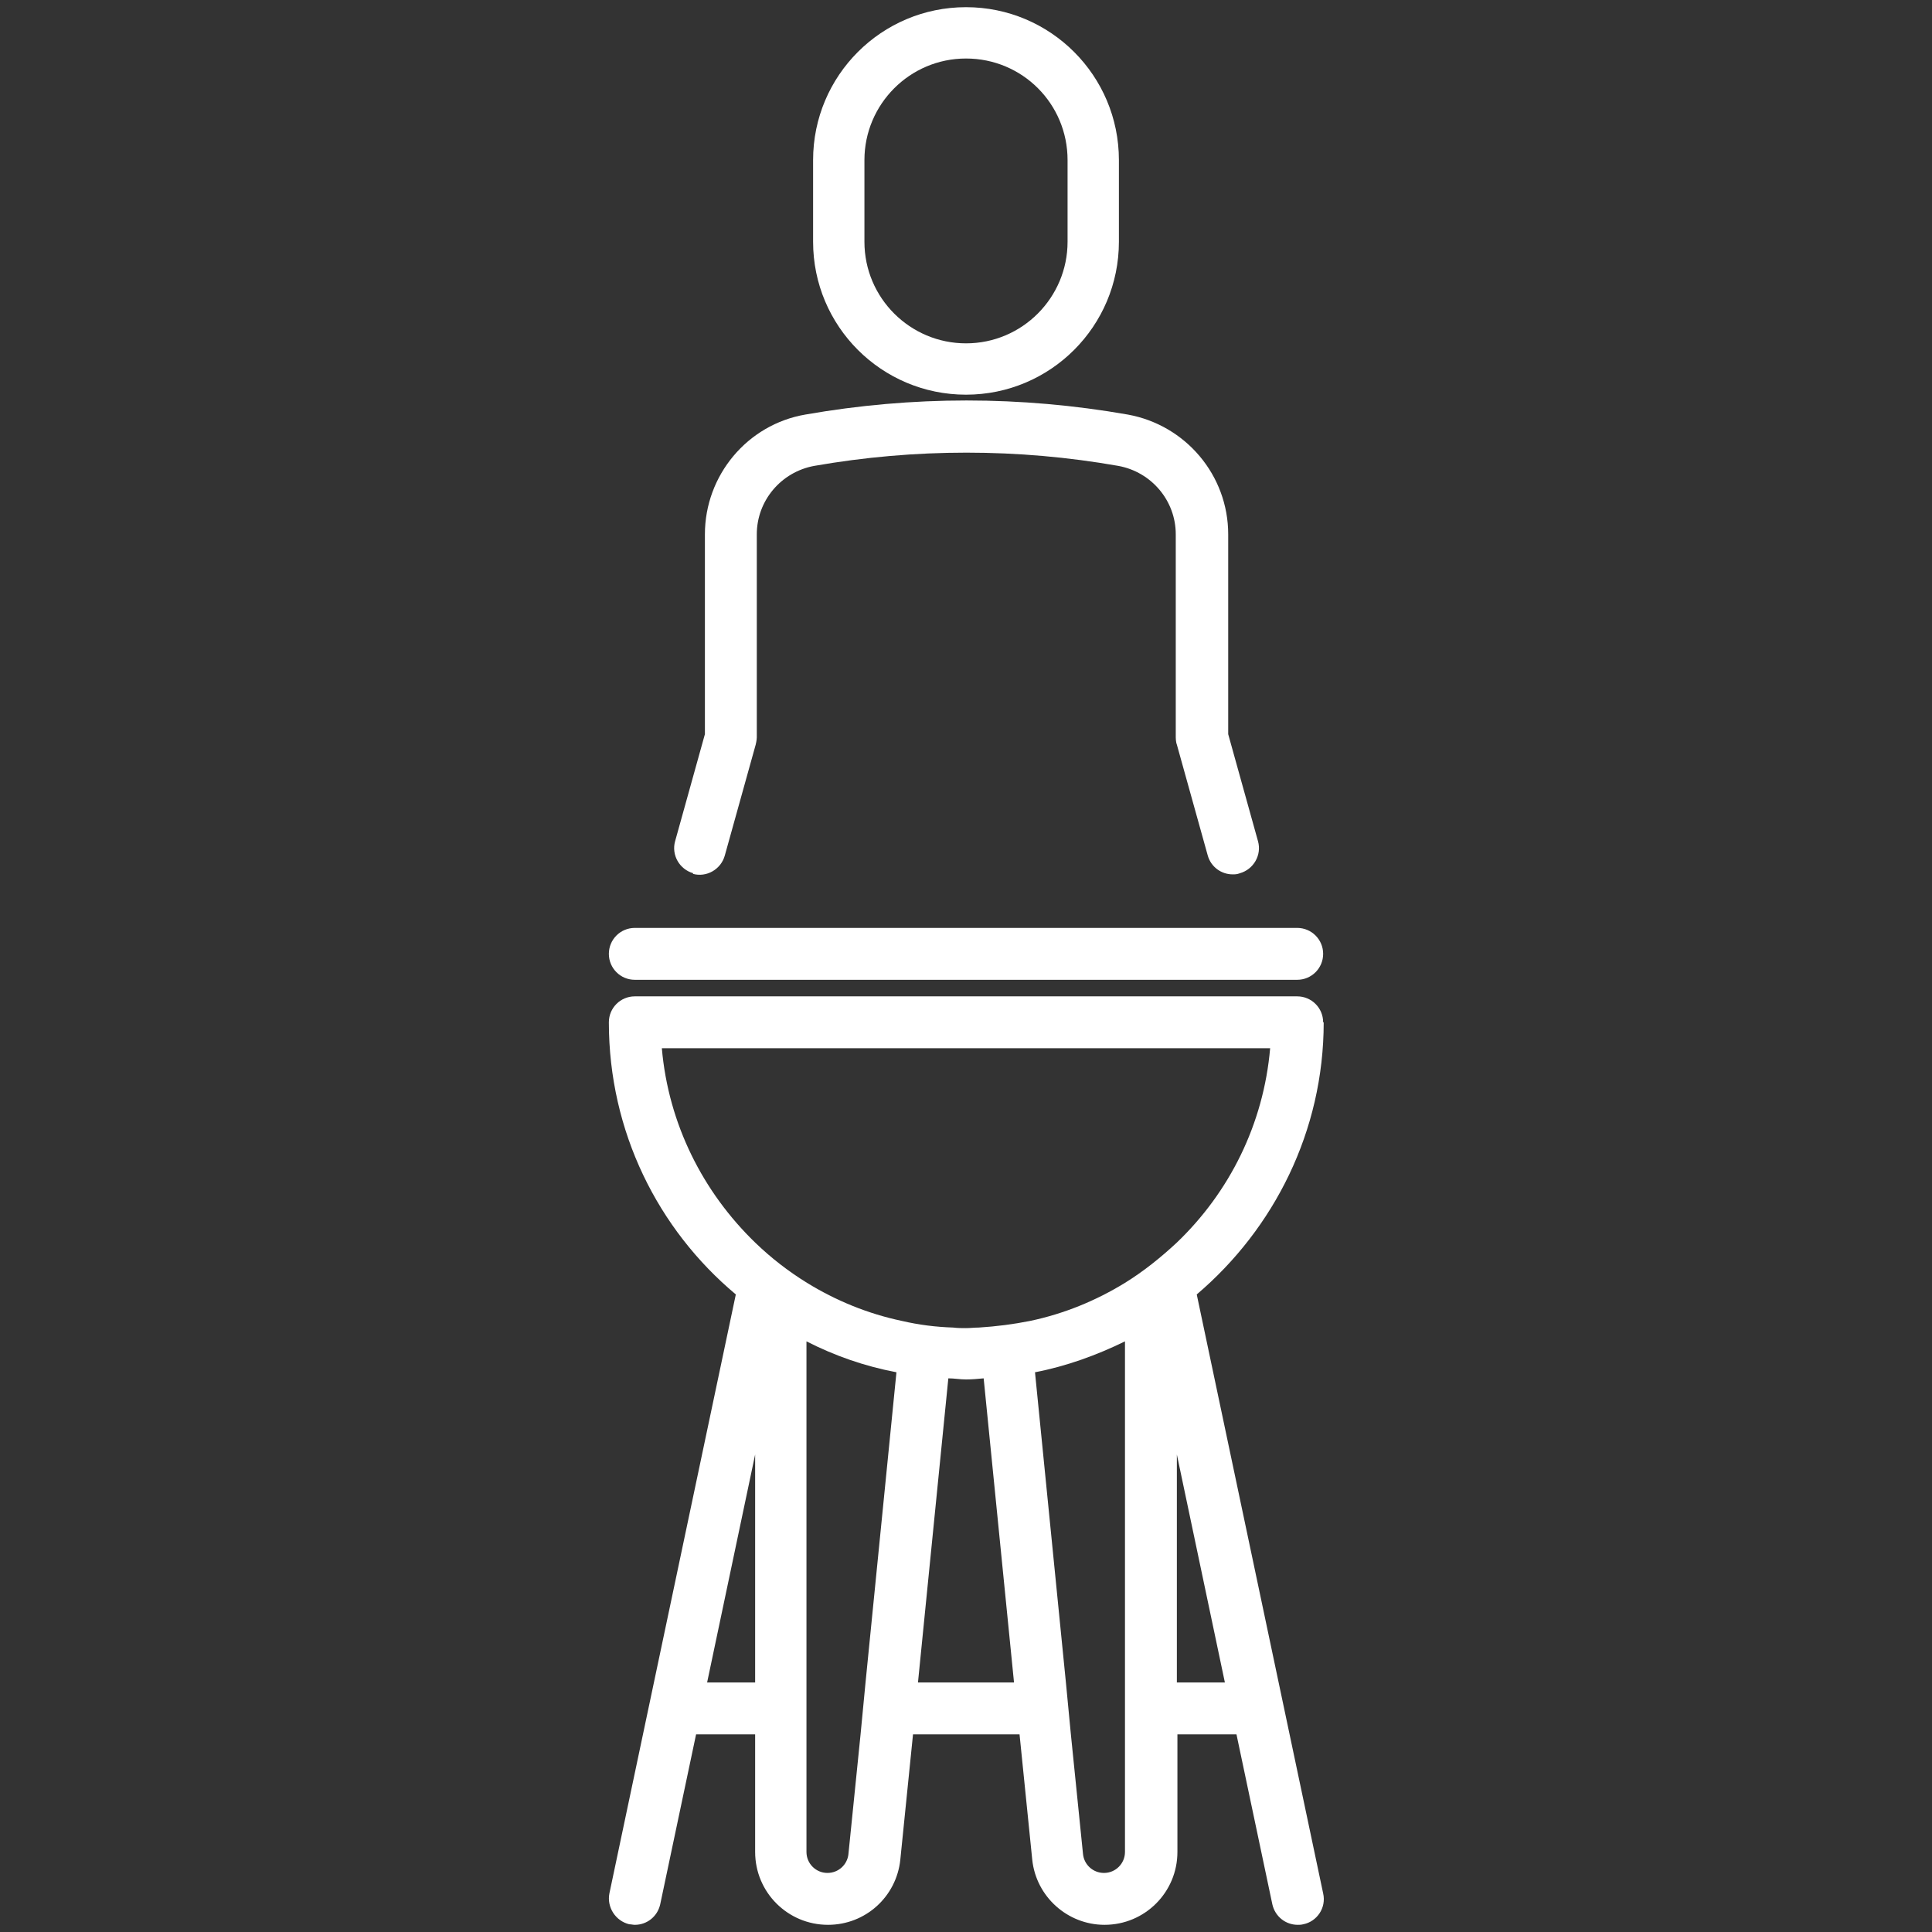
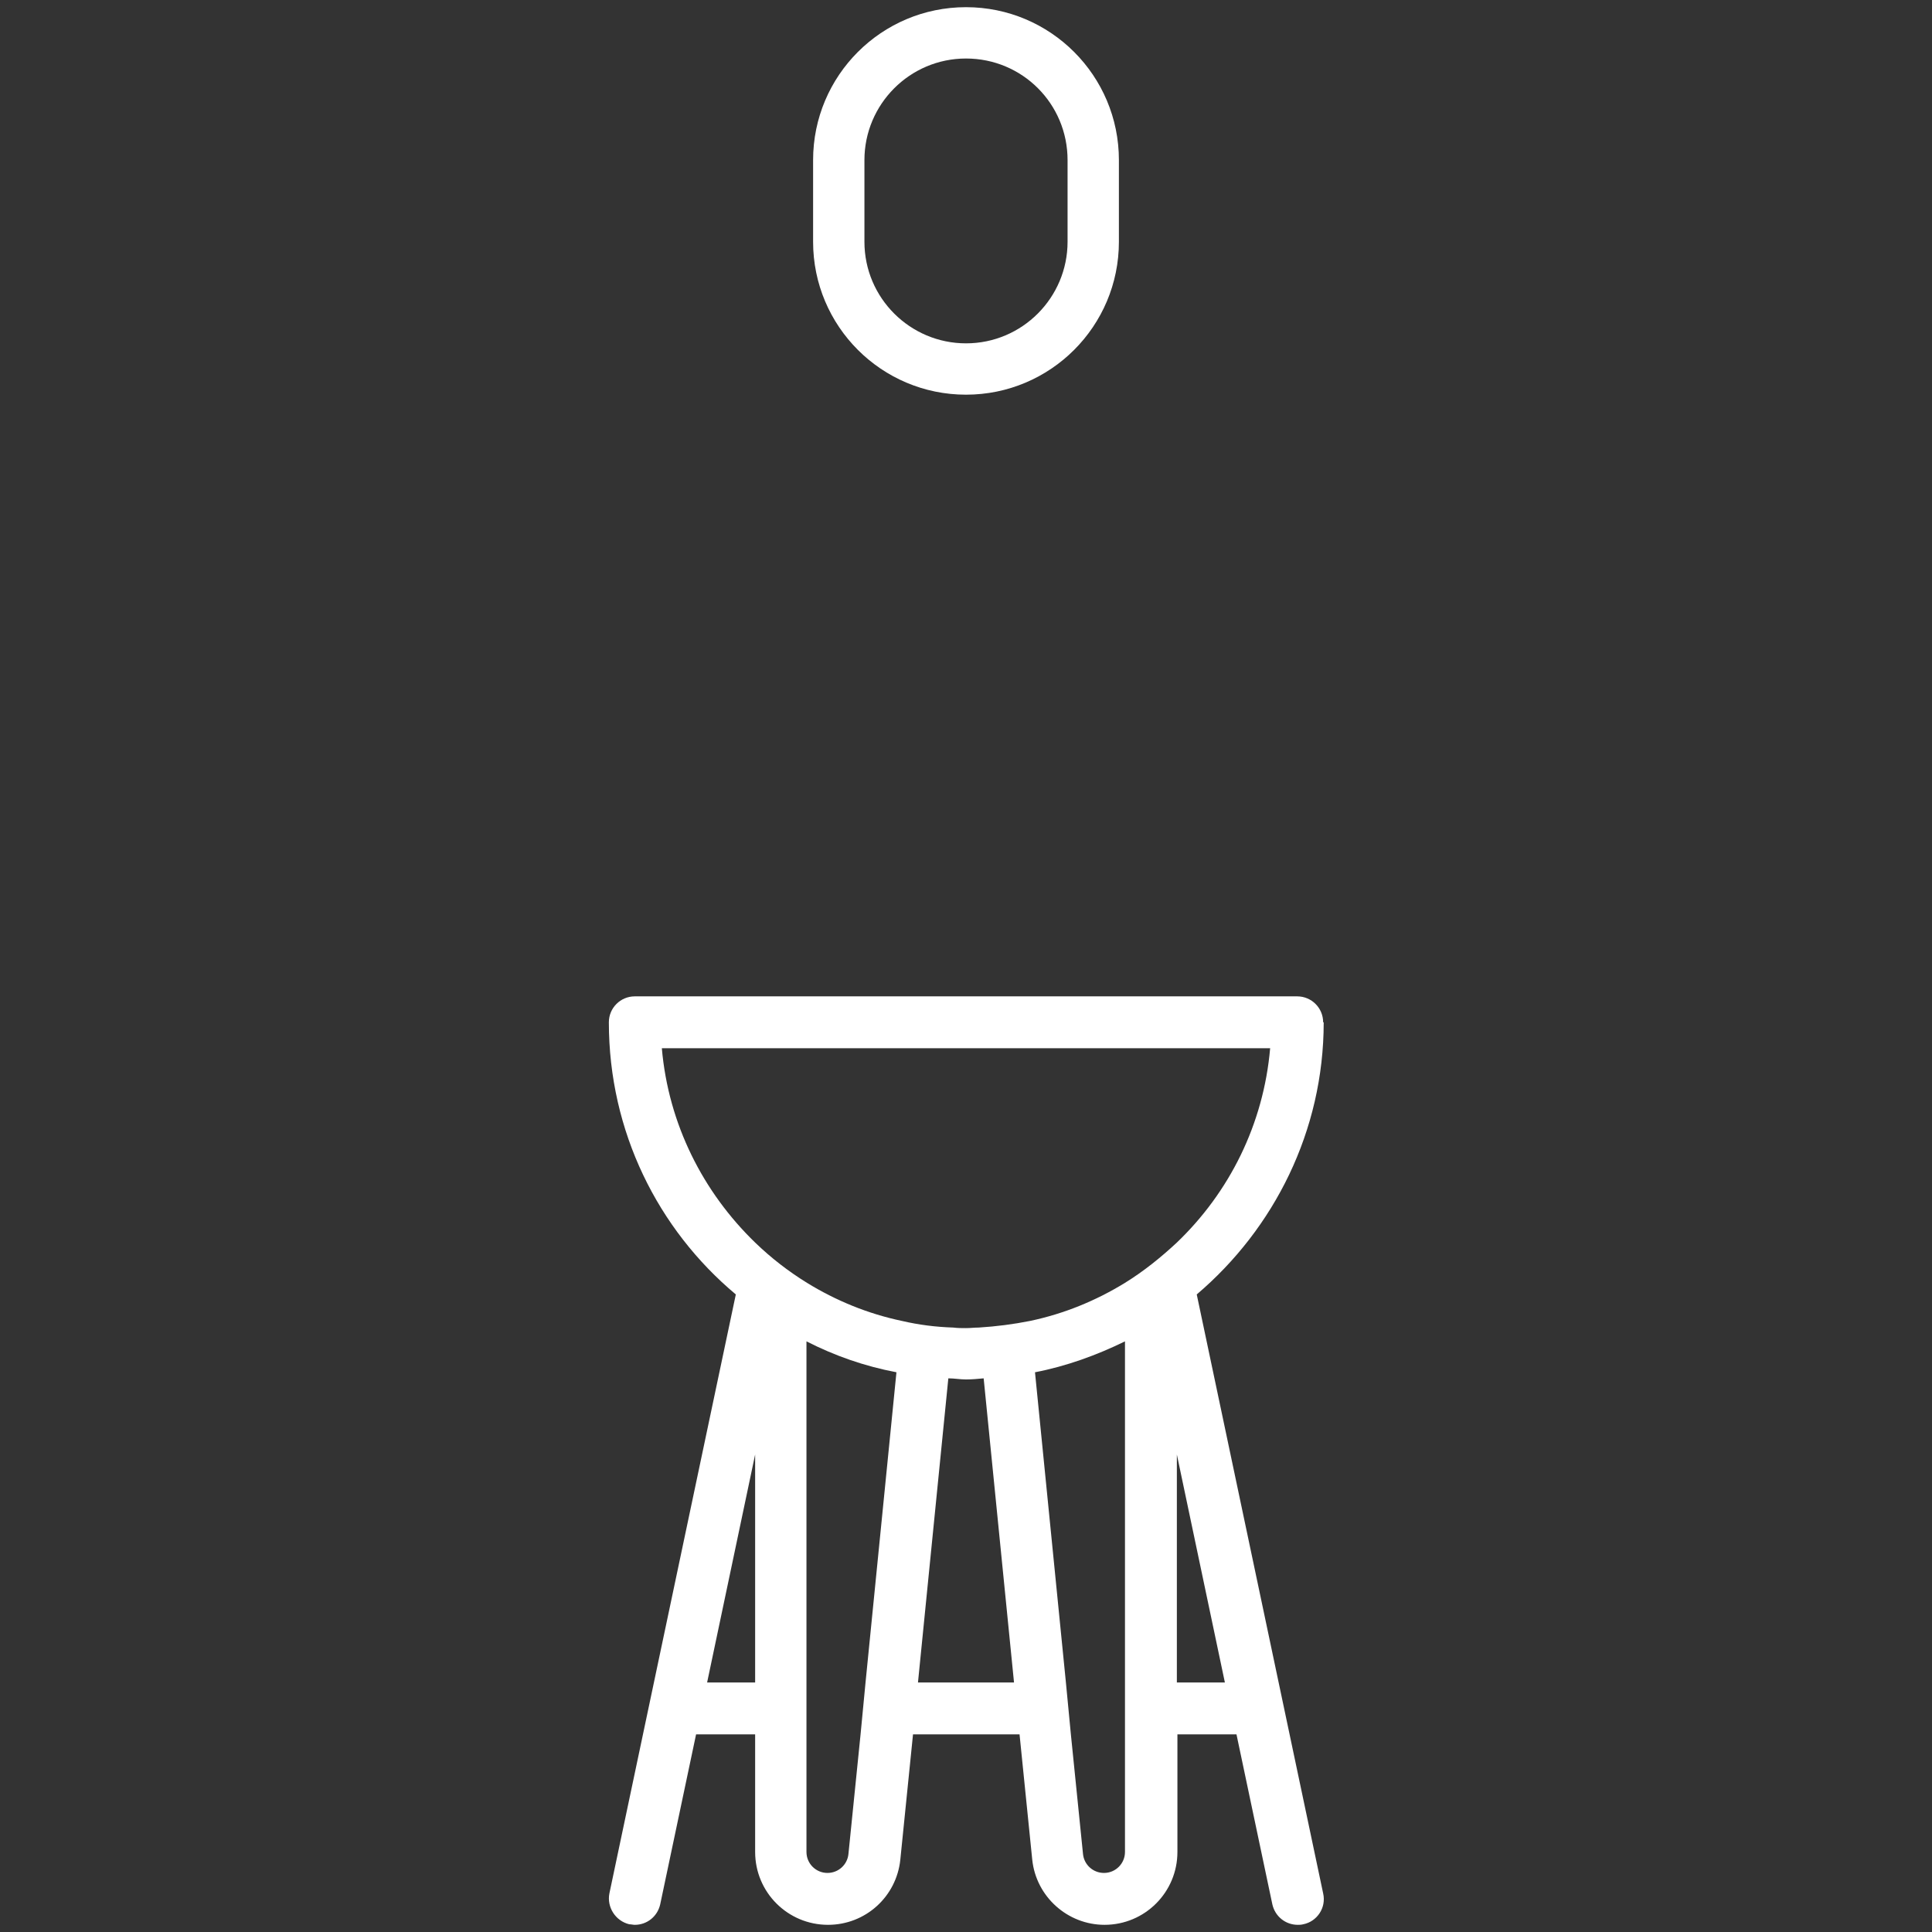
<svg xmlns="http://www.w3.org/2000/svg" id="Capa_1" data-name="Capa 1" viewBox="0 0 35 35">
  <rect x="0" y="0" width="35" height="35" fill="#333333" stroke="none" />
  <defs>
    <style>
      .cls-1 {
        fill: #fff;
      }
    </style>
  </defs>
  <path class="cls-1" d="M17.5,7.15c1.53,0,2.77-1.24,2.77-2.77v-1.48c0-1.53-1.24-2.77-2.77-2.77s-2.77,1.24-2.77,2.77v1.48c0,1.53,1.24,2.77,2.77,2.77ZM15.66,2.9c0-1.01.82-1.84,1.84-1.84s1.84.82,1.84,1.84v1.48c0,1.01-.82,1.84-1.84,1.84h0c-1.01,0-1.84-.82-1.84-1.84v-1.48Z" />
-   <path class="cls-1" d="M12.55,15.83c.25.07.51-.08.58-.33l.56-2.01s.02-.08.02-.13v-3.68c0-.61.44-1.13,1.04-1.24,1.83-.32,3.69-.32,5.51,0,.6.11,1.04.63,1.04,1.24v3.68s0,.08.02.13l.56,2.01c.06.21.25.34.45.34.04,0,.08,0,.13-.02.25-.07.4-.33.33-.58l-.54-1.94v-3.62c0-1.07-.77-1.98-1.82-2.17-1.94-.34-3.9-.34-5.84,0-1.05.18-1.82,1.1-1.82,2.17v3.62l-.54,1.94c-.07.25.08.51.33.58Z" />
  <path class="cls-1" d="M23.97,18.52c0-.26-.21-.47-.47-.47h-12c-.26,0-.47.21-.47.47,0,1.98.89,3.75,2.3,4.93l-2.29,10.85c-.05.25.11.5.36.56.03,0,.07.01.1.01.22,0,.41-.15.46-.37l.65-3.08h1.07v2.13c0,.73.59,1.32,1.32,1.32.68,0,1.24-.51,1.31-1.18l.23-2.27h1.93l.23,2.27c.07.67.64,1.18,1.31,1.18.73,0,1.32-.59,1.32-1.32v-2.13h1.07l.65,3.08c.05.22.24.37.46.37.03,0,.06,0,.1-.01.25-.05.42-.3.36-.56l-2.29-10.85c1.4-1.19,2.3-2.96,2.3-4.93ZM21.32,22.51c-.29.27-.6.52-.94.73-.52.32-1.1.56-1.72.69-.3.06-.61.1-.93.12-.08,0-.15.01-.23.01s-.15,0-.23-.01c-.32-.01-.63-.05-.93-.12-.62-.13-1.2-.37-1.72-.69-.34-.21-.65-.45-.94-.73-.94-.91-1.57-2.14-1.69-3.52h11.02c-.12,1.38-.74,2.61-1.69,3.52ZM12.81,30.48l.87-4.13v4.13h-.87ZM15.37,33.59c-.02.19-.18.34-.38.34-.21,0-.38-.17-.38-.38v-9.25c.51.26,1.05.45,1.63.56l-.56,5.62-.09.94-.22,2.17ZM16.63,30.48l.55-5.51c.11,0,.21.02.32.02s.21-.01.32-.02l.55,5.51h-1.74ZM20.38,33.55c0,.21-.17.38-.38.38-.2,0-.36-.15-.38-.34l-.22-2.17-.09-.94-.56-5.62c.57-.11,1.12-.31,1.63-.56v9.25ZM22.19,30.48h-.87v-4.13l.87,4.13Z" />
-   <path class="cls-1" d="M11.5,17.75h12c.26,0,.47-.21.47-.47s-.21-.47-.47-.47h-12c-.26,0-.47.21-.47.47s.21.47.47.47Z" />
</svg>